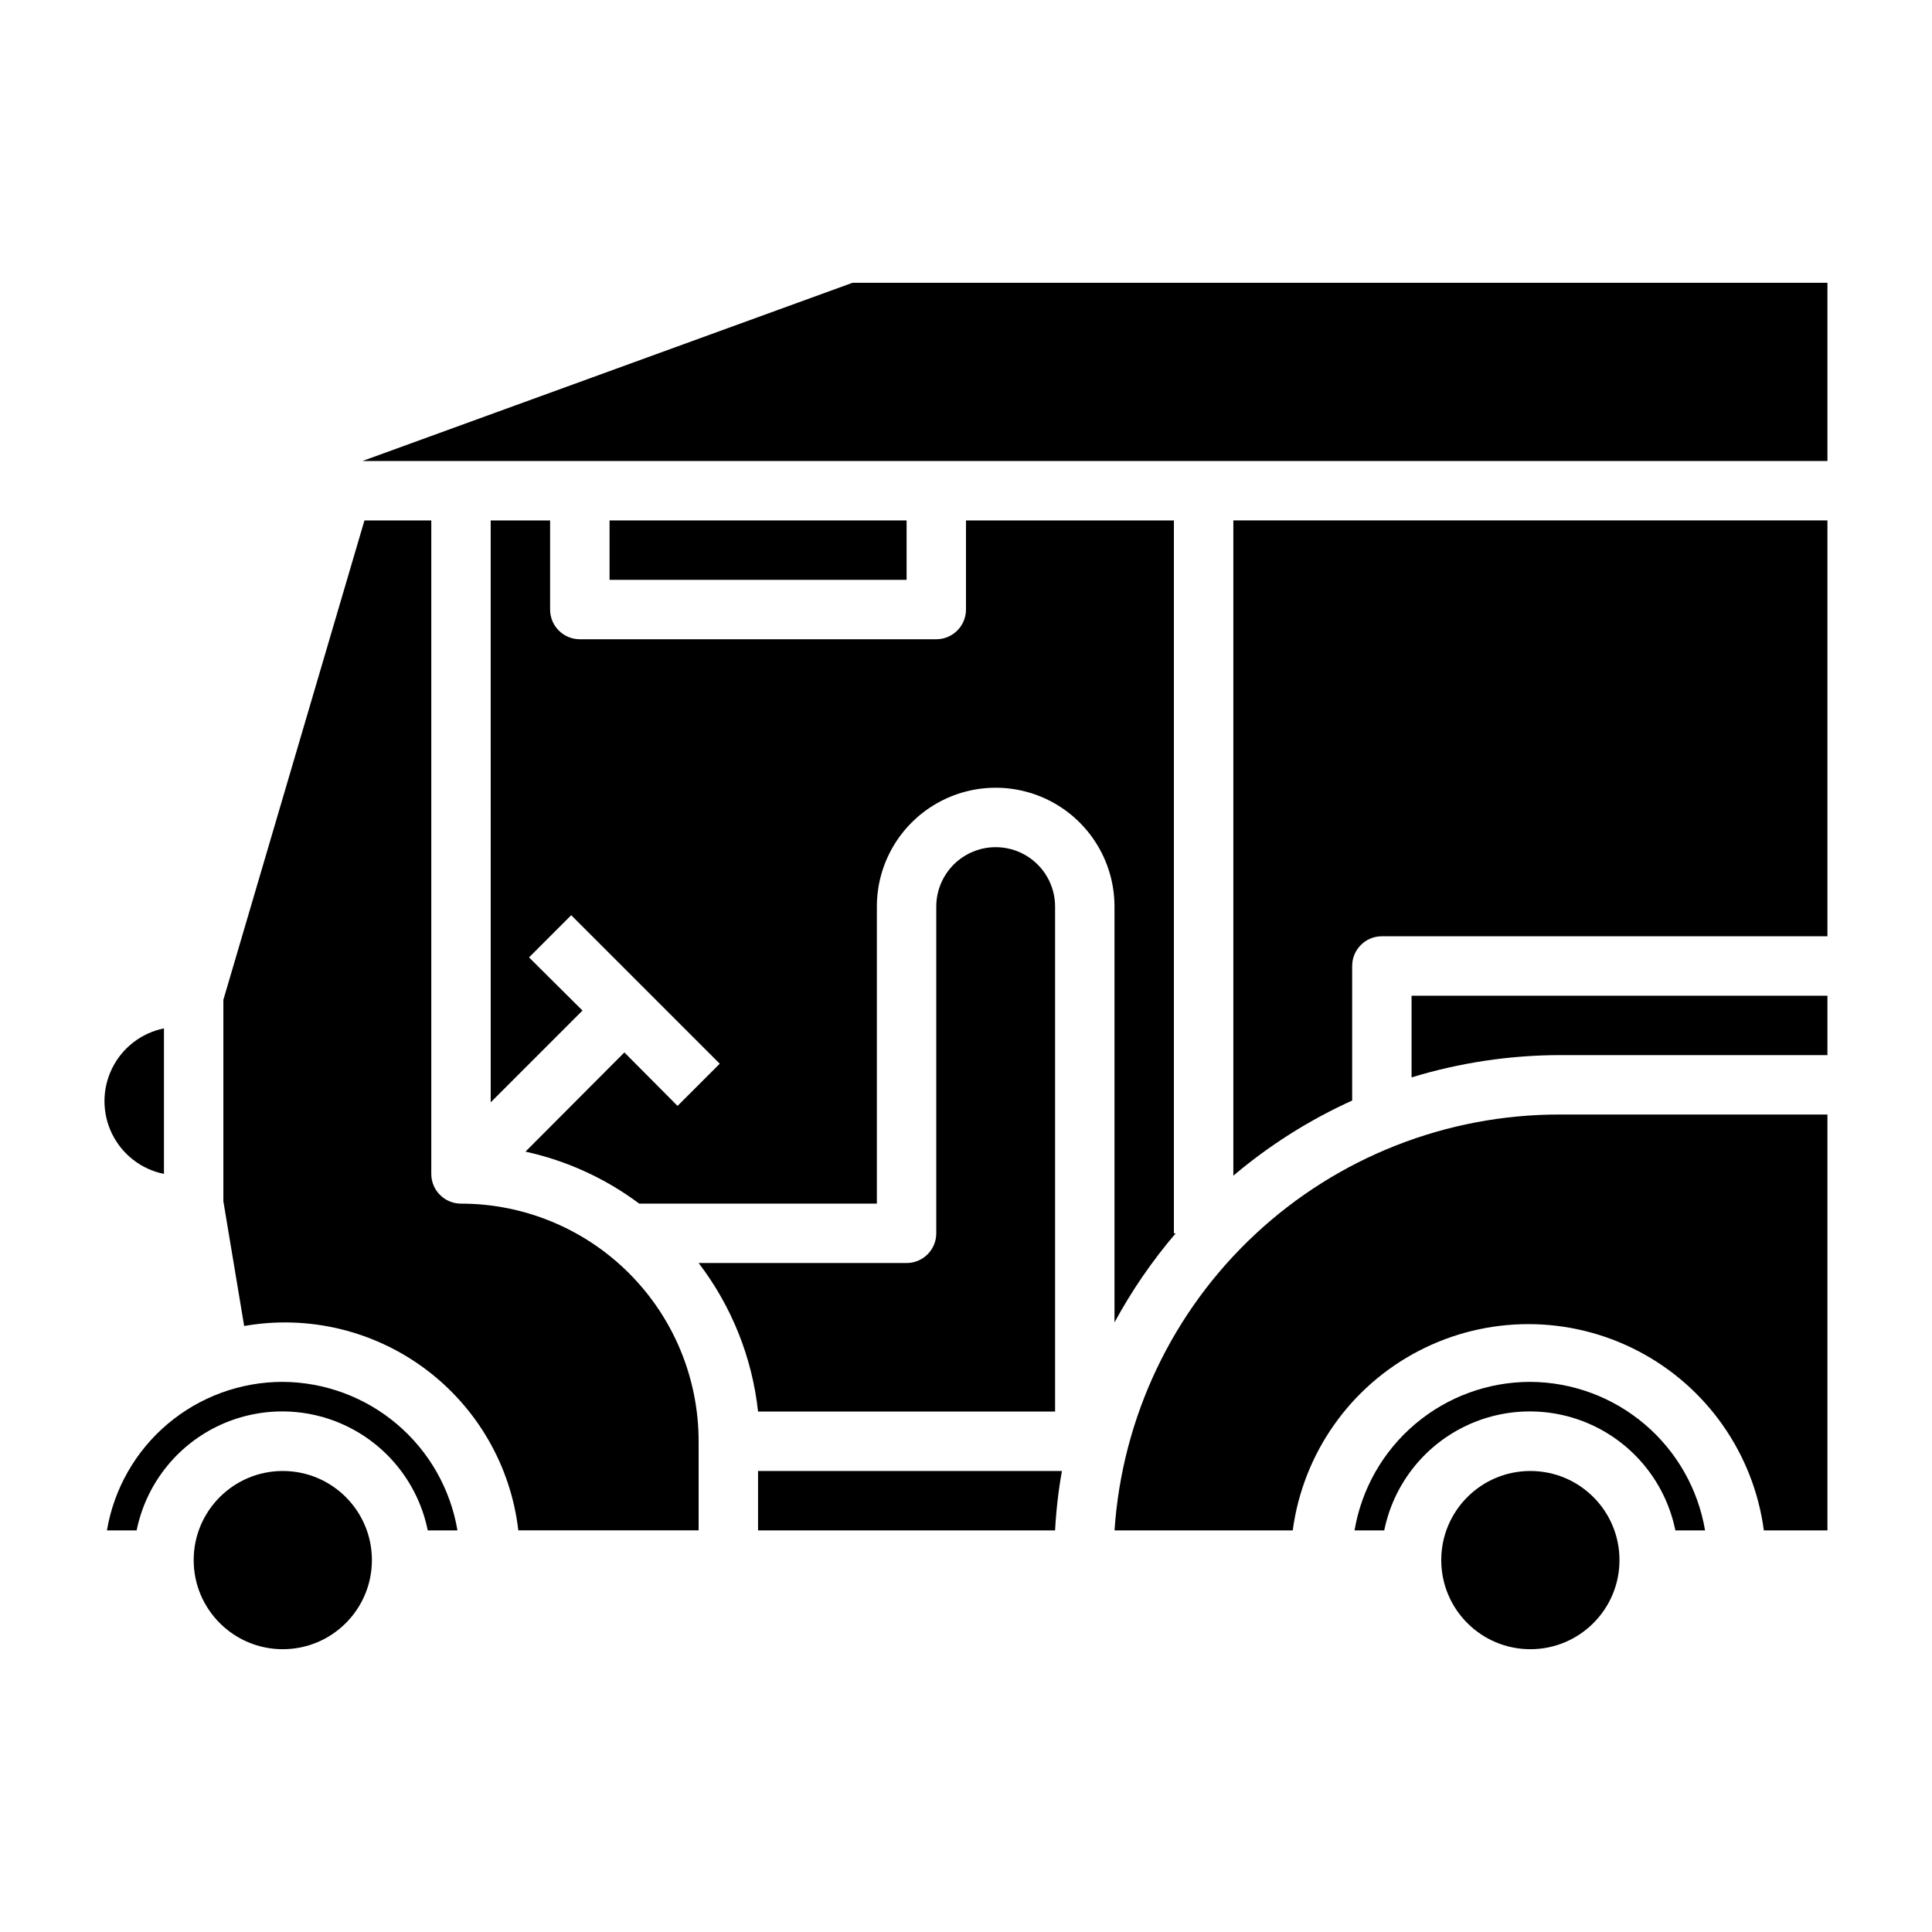
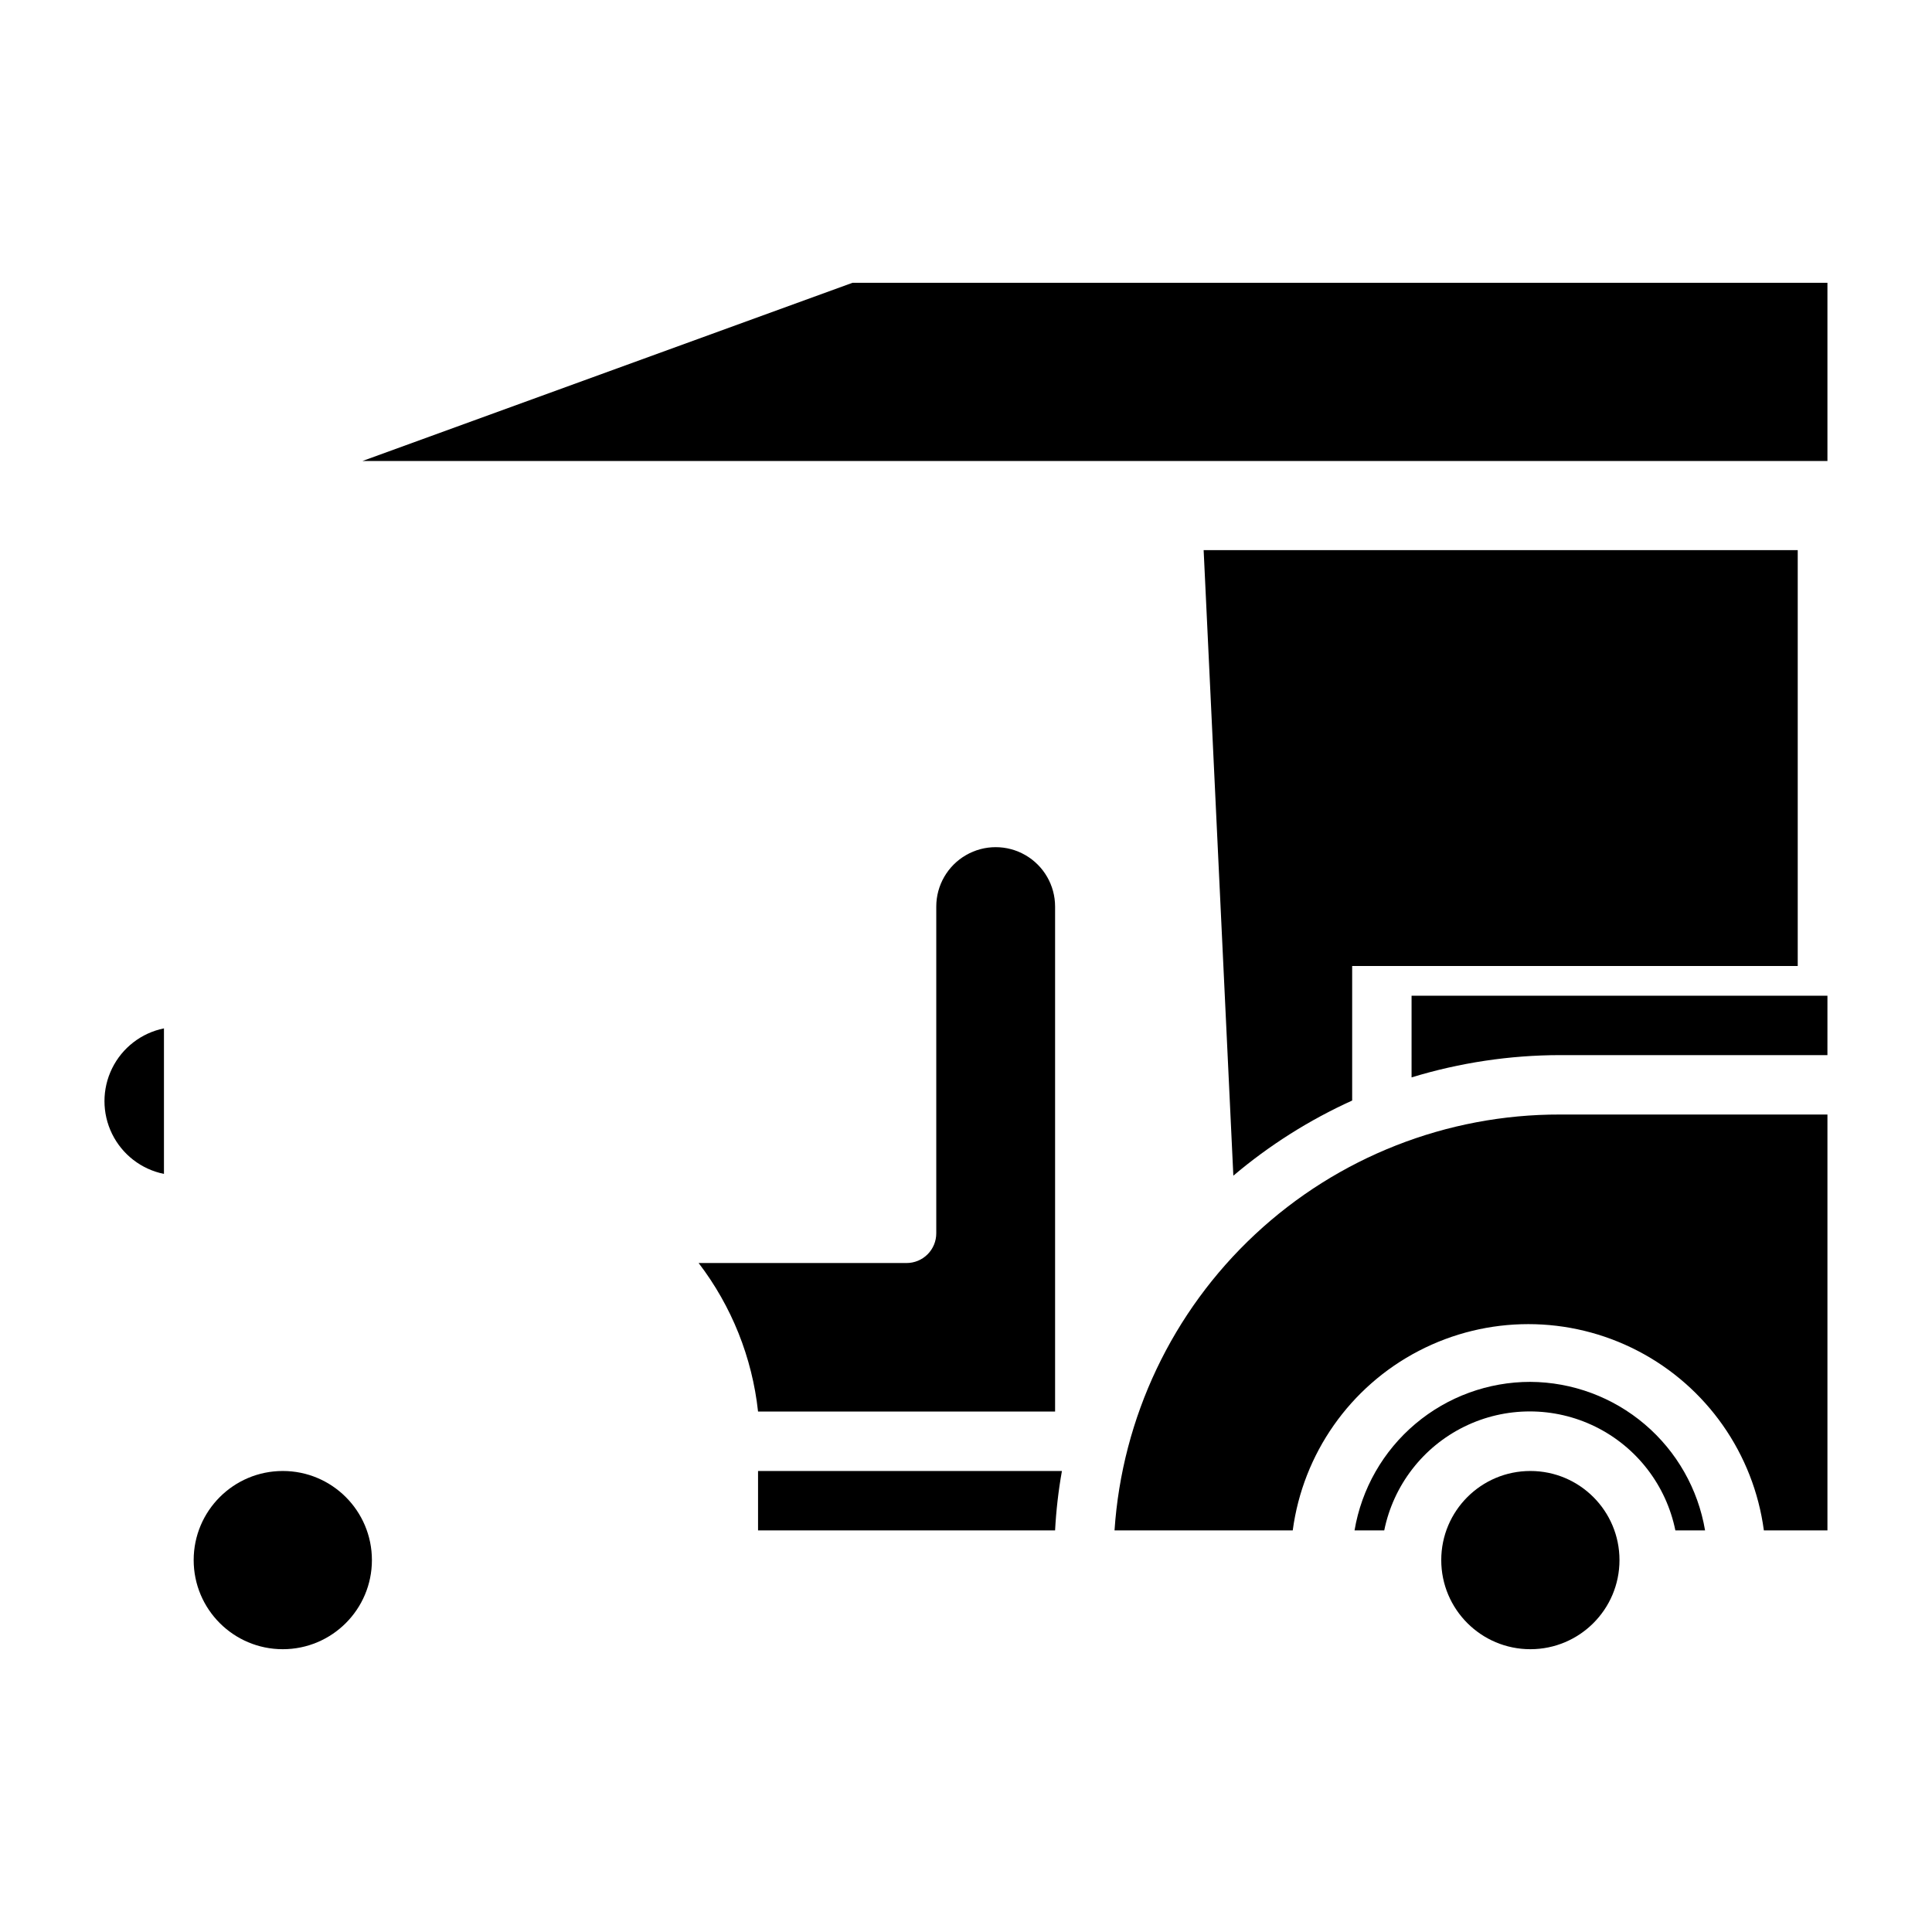
<svg xmlns="http://www.w3.org/2000/svg" fill="#000000" width="800px" height="800px" version="1.1" viewBox="144 144 512 512">
  <g>
    <path d="m344.89 549.57h78.719c0.281-5.281 0.883-10.539 1.812-15.742h-80.531z" />
    <path d="m423.61 384.25c0-5.625-3-10.82-7.871-13.633-4.871-2.812-10.871-2.812-15.742 0s-7.875 8.008-7.875 13.633v86.594c0 2.086-0.828 4.09-2.305 5.566-1.477 1.477-3.477 2.305-5.566 2.305h-55.105c8.75 11.434 14.195 25.047 15.746 39.359h78.719z" />
-     <path d="m218.94 510.21c-11.168-0.008-21.977 3.941-30.508 11.148-8.531 7.203-14.234 17.199-16.094 28.211h7.871c2.43-11.957 10.262-22.109 21.211-27.492 10.949-5.379 23.773-5.379 34.723 0 10.949 5.383 18.785 15.535 21.215 27.492h7.871c-1.852-10.957-7.508-20.91-15.977-28.109-8.465-7.199-19.199-11.184-30.312-11.25z" />
    <path d="m242.56 557.44c0 13.043-10.574 23.617-23.617 23.617-13.043 0-23.617-10.574-23.617-23.617s10.574-23.613 23.617-23.613c13.043 0 23.617 10.57 23.617 23.613" />
-     <path d="m455.57 470.85h-0.473v-188.93h-55.102v23.617c0 2.086-0.832 4.09-2.309 5.566-1.477 1.477-3.477 2.305-5.566 2.305h-94.461c-4.348 0-7.875-3.523-7.875-7.871v-23.617h-49.199l-37.391 127.05v53.371l5.512 33.062h-0.004c16.895-2.977 34.266 1.148 48.02 11.398 13.754 10.254 22.668 25.723 24.641 42.762h47.781v-23.617c0-16.699-6.633-32.719-18.445-44.527-11.809-11.812-27.828-18.445-44.527-18.445-4.348 0-7.875-3.527-7.875-7.875v-173.18h15.742l0.004 154.21 24.324-24.324-14.168-14.09 11.18-11.18 39.359 39.359-11.18 11.18-14.09-14.168-26.215 26.293v-0.004c10.918 2.387 21.199 7.082 30.148 13.777h62.977v-78.723c0-11.25 6-21.645 15.742-27.27s21.746-5.625 31.488 0c9.742 5.625 15.746 16.02 15.746 27.27v110.21c4.559-8.418 9.996-16.332 16.215-23.613z" />
    <path d="m187.45 455.1v-38.574 0.004c-5.977 1.211-11.055 5.129-13.746 10.605-2.691 5.473-2.691 11.887 0 17.359 2.691 5.477 7.769 9.395 13.746 10.605z" />
-     <path d="m470.85 455.57c9.523-8.062 20.121-14.766 31.488-19.914v-35.66c0-4.348 3.523-7.875 7.871-7.875h118.08v-110.21h-157.44z" />
-     <path d="m305.54 281.92h78.719v15.742h-78.719z" />
+     <path d="m470.85 455.57c9.523-8.062 20.121-14.766 31.488-19.914v-35.66h118.08v-110.21h-157.44z" />
    <path d="m518.08 429.52c12.758-3.898 26.023-5.887 39.359-5.906h70.848l0.004-15.742h-110.21z" />
    <path d="m369.93 218.94-129.89 47.234h388.25v-47.234z" />
    <path d="m439.36 549.57h47.23c2.711-20.344 15.164-38.094 33.375-47.562 18.211-9.469 39.891-9.469 58.102 0 18.211 9.469 30.664 27.219 33.375 47.562h16.848v-110.21h-70.852c-29.996-0.066-58.898 11.285-80.828 31.758-21.934 20.469-35.25 48.516-37.25 78.449z" />
    <path d="m549.57 510.21c-11.168-0.008-21.977 3.941-30.508 11.148-8.531 7.203-14.234 17.199-16.094 28.211h7.871c2.43-11.957 10.262-22.109 21.211-27.492 10.949-5.379 23.773-5.379 34.723 0 10.949 5.383 18.785 15.535 21.215 27.492h7.871c-1.852-10.957-7.508-20.91-15.977-28.109-8.465-7.199-19.199-11.184-30.312-11.25z" />
    <path d="m573.18 557.44c0 13.043-10.574 23.617-23.617 23.617-13.043 0-23.617-10.574-23.617-23.617s10.574-23.613 23.617-23.613c13.043 0 23.617 10.57 23.617 23.613" />
  </g>
</svg>